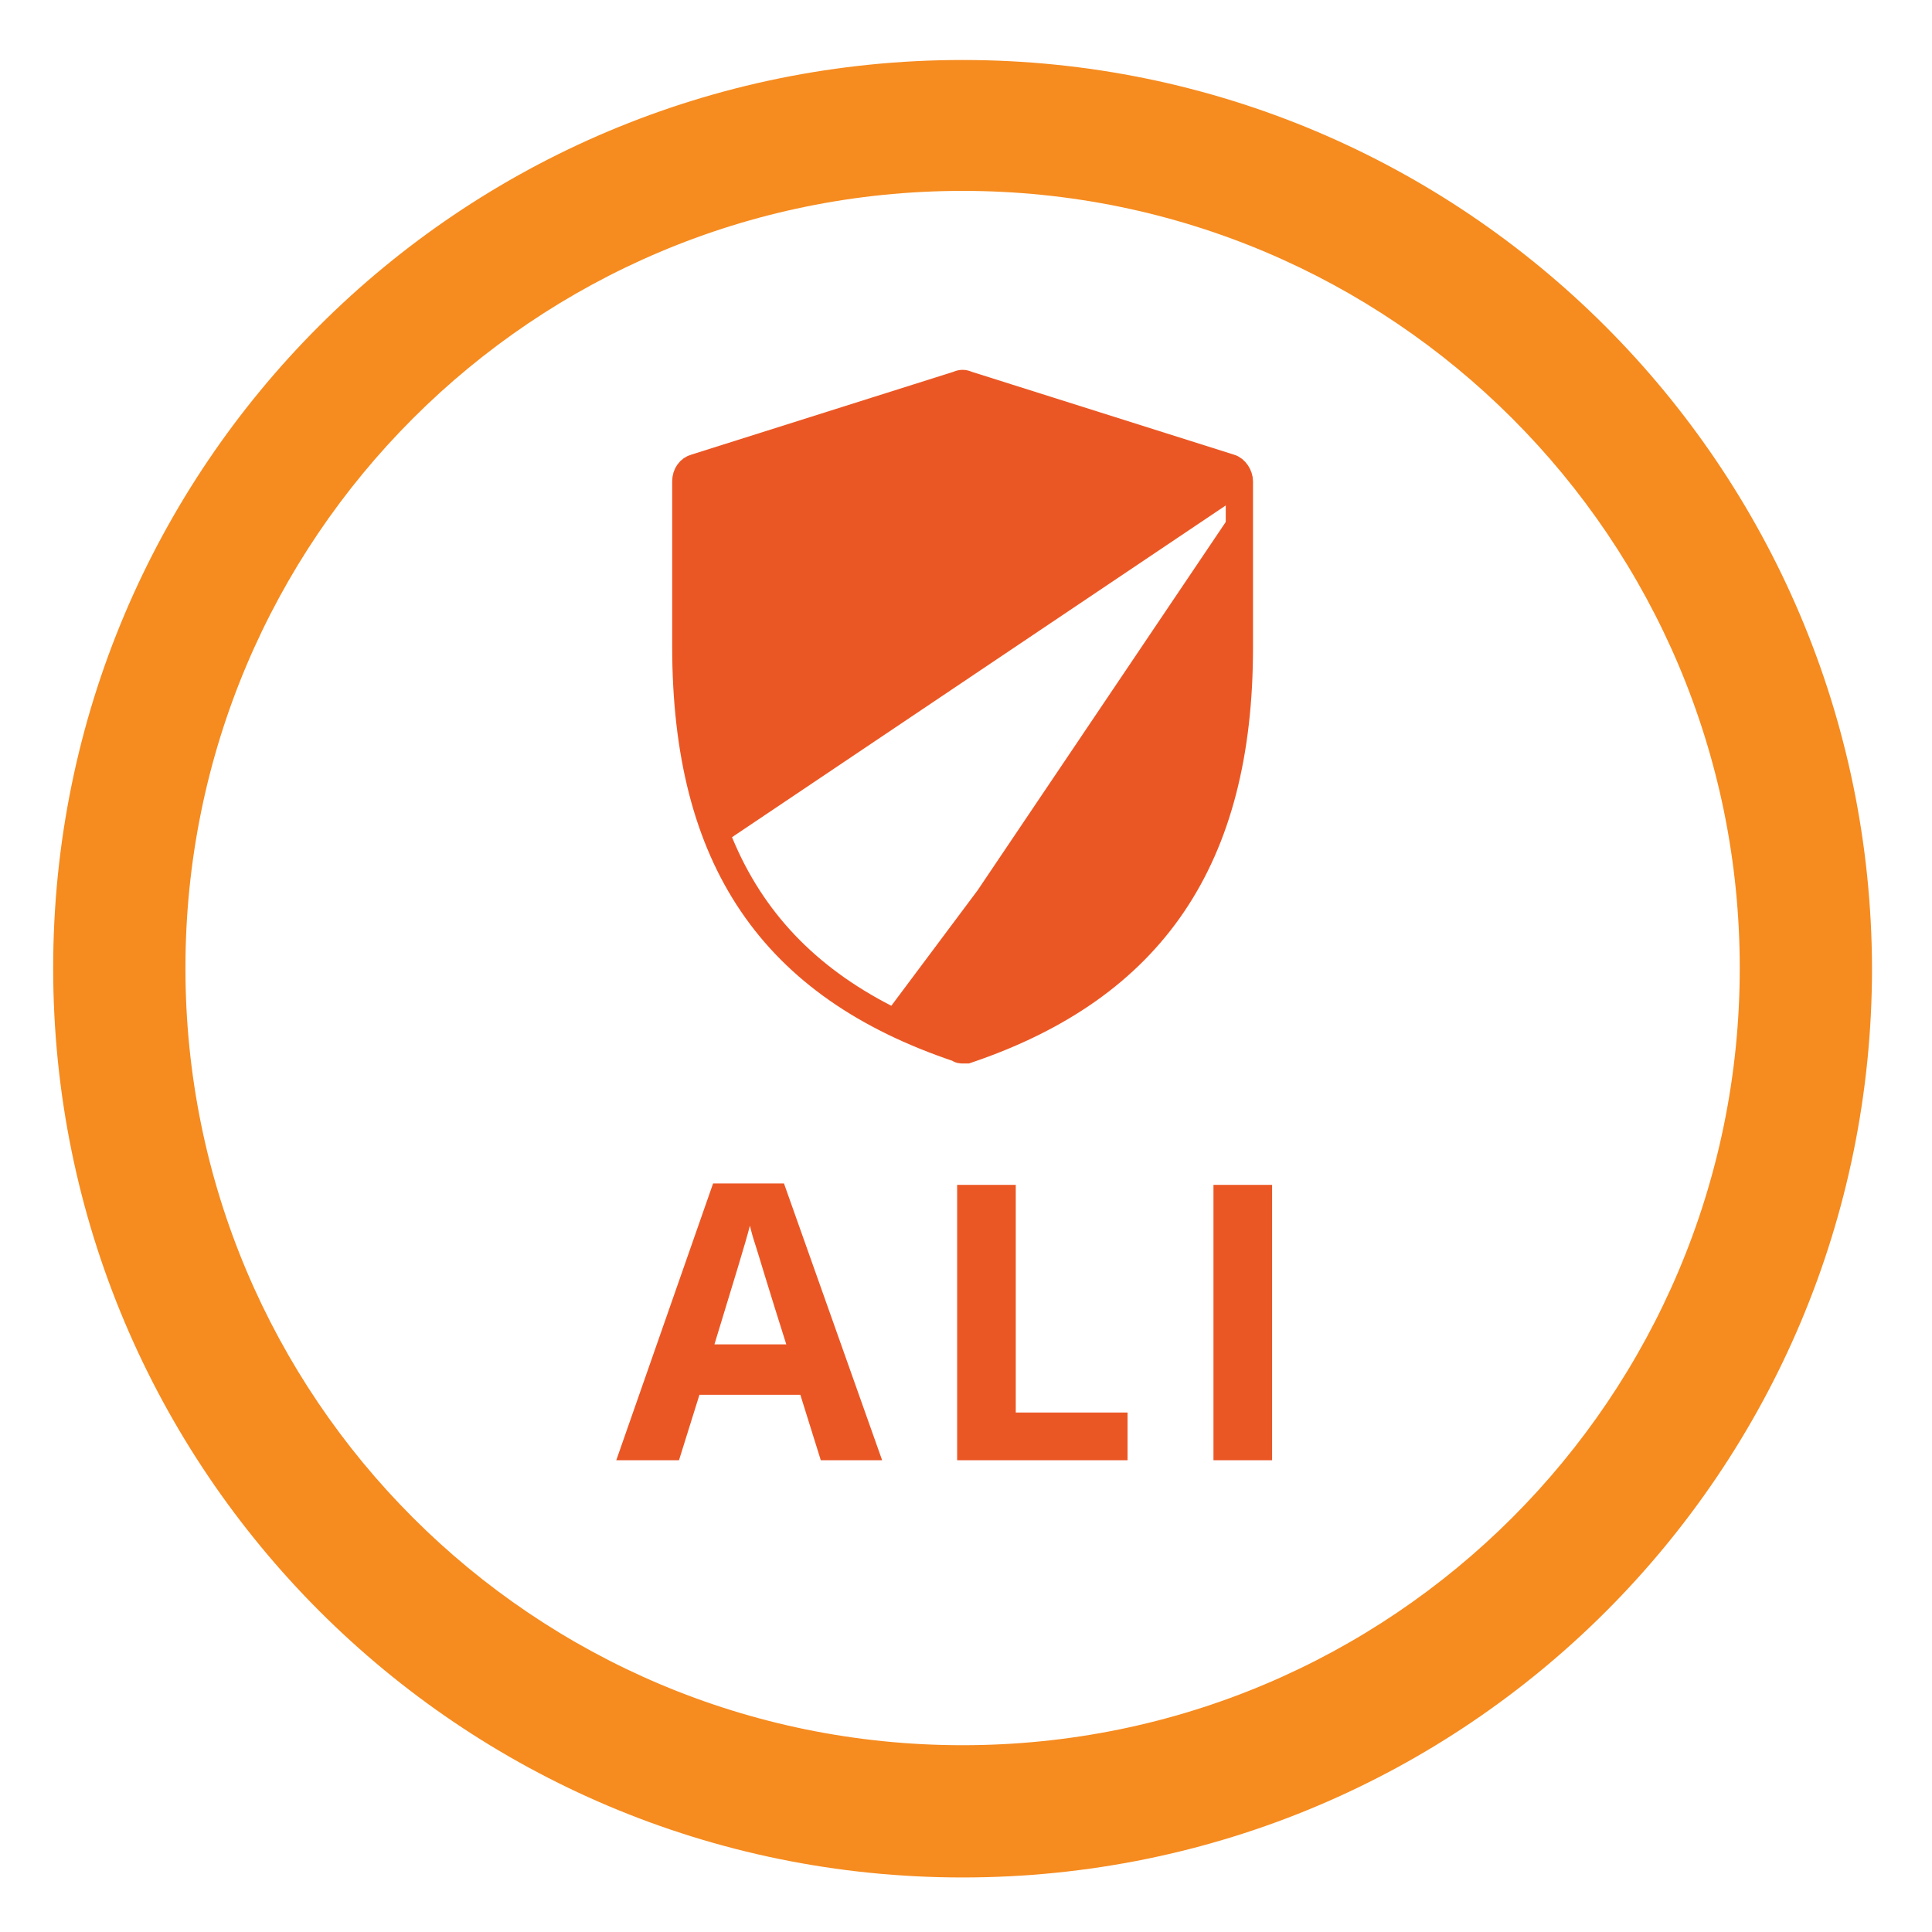
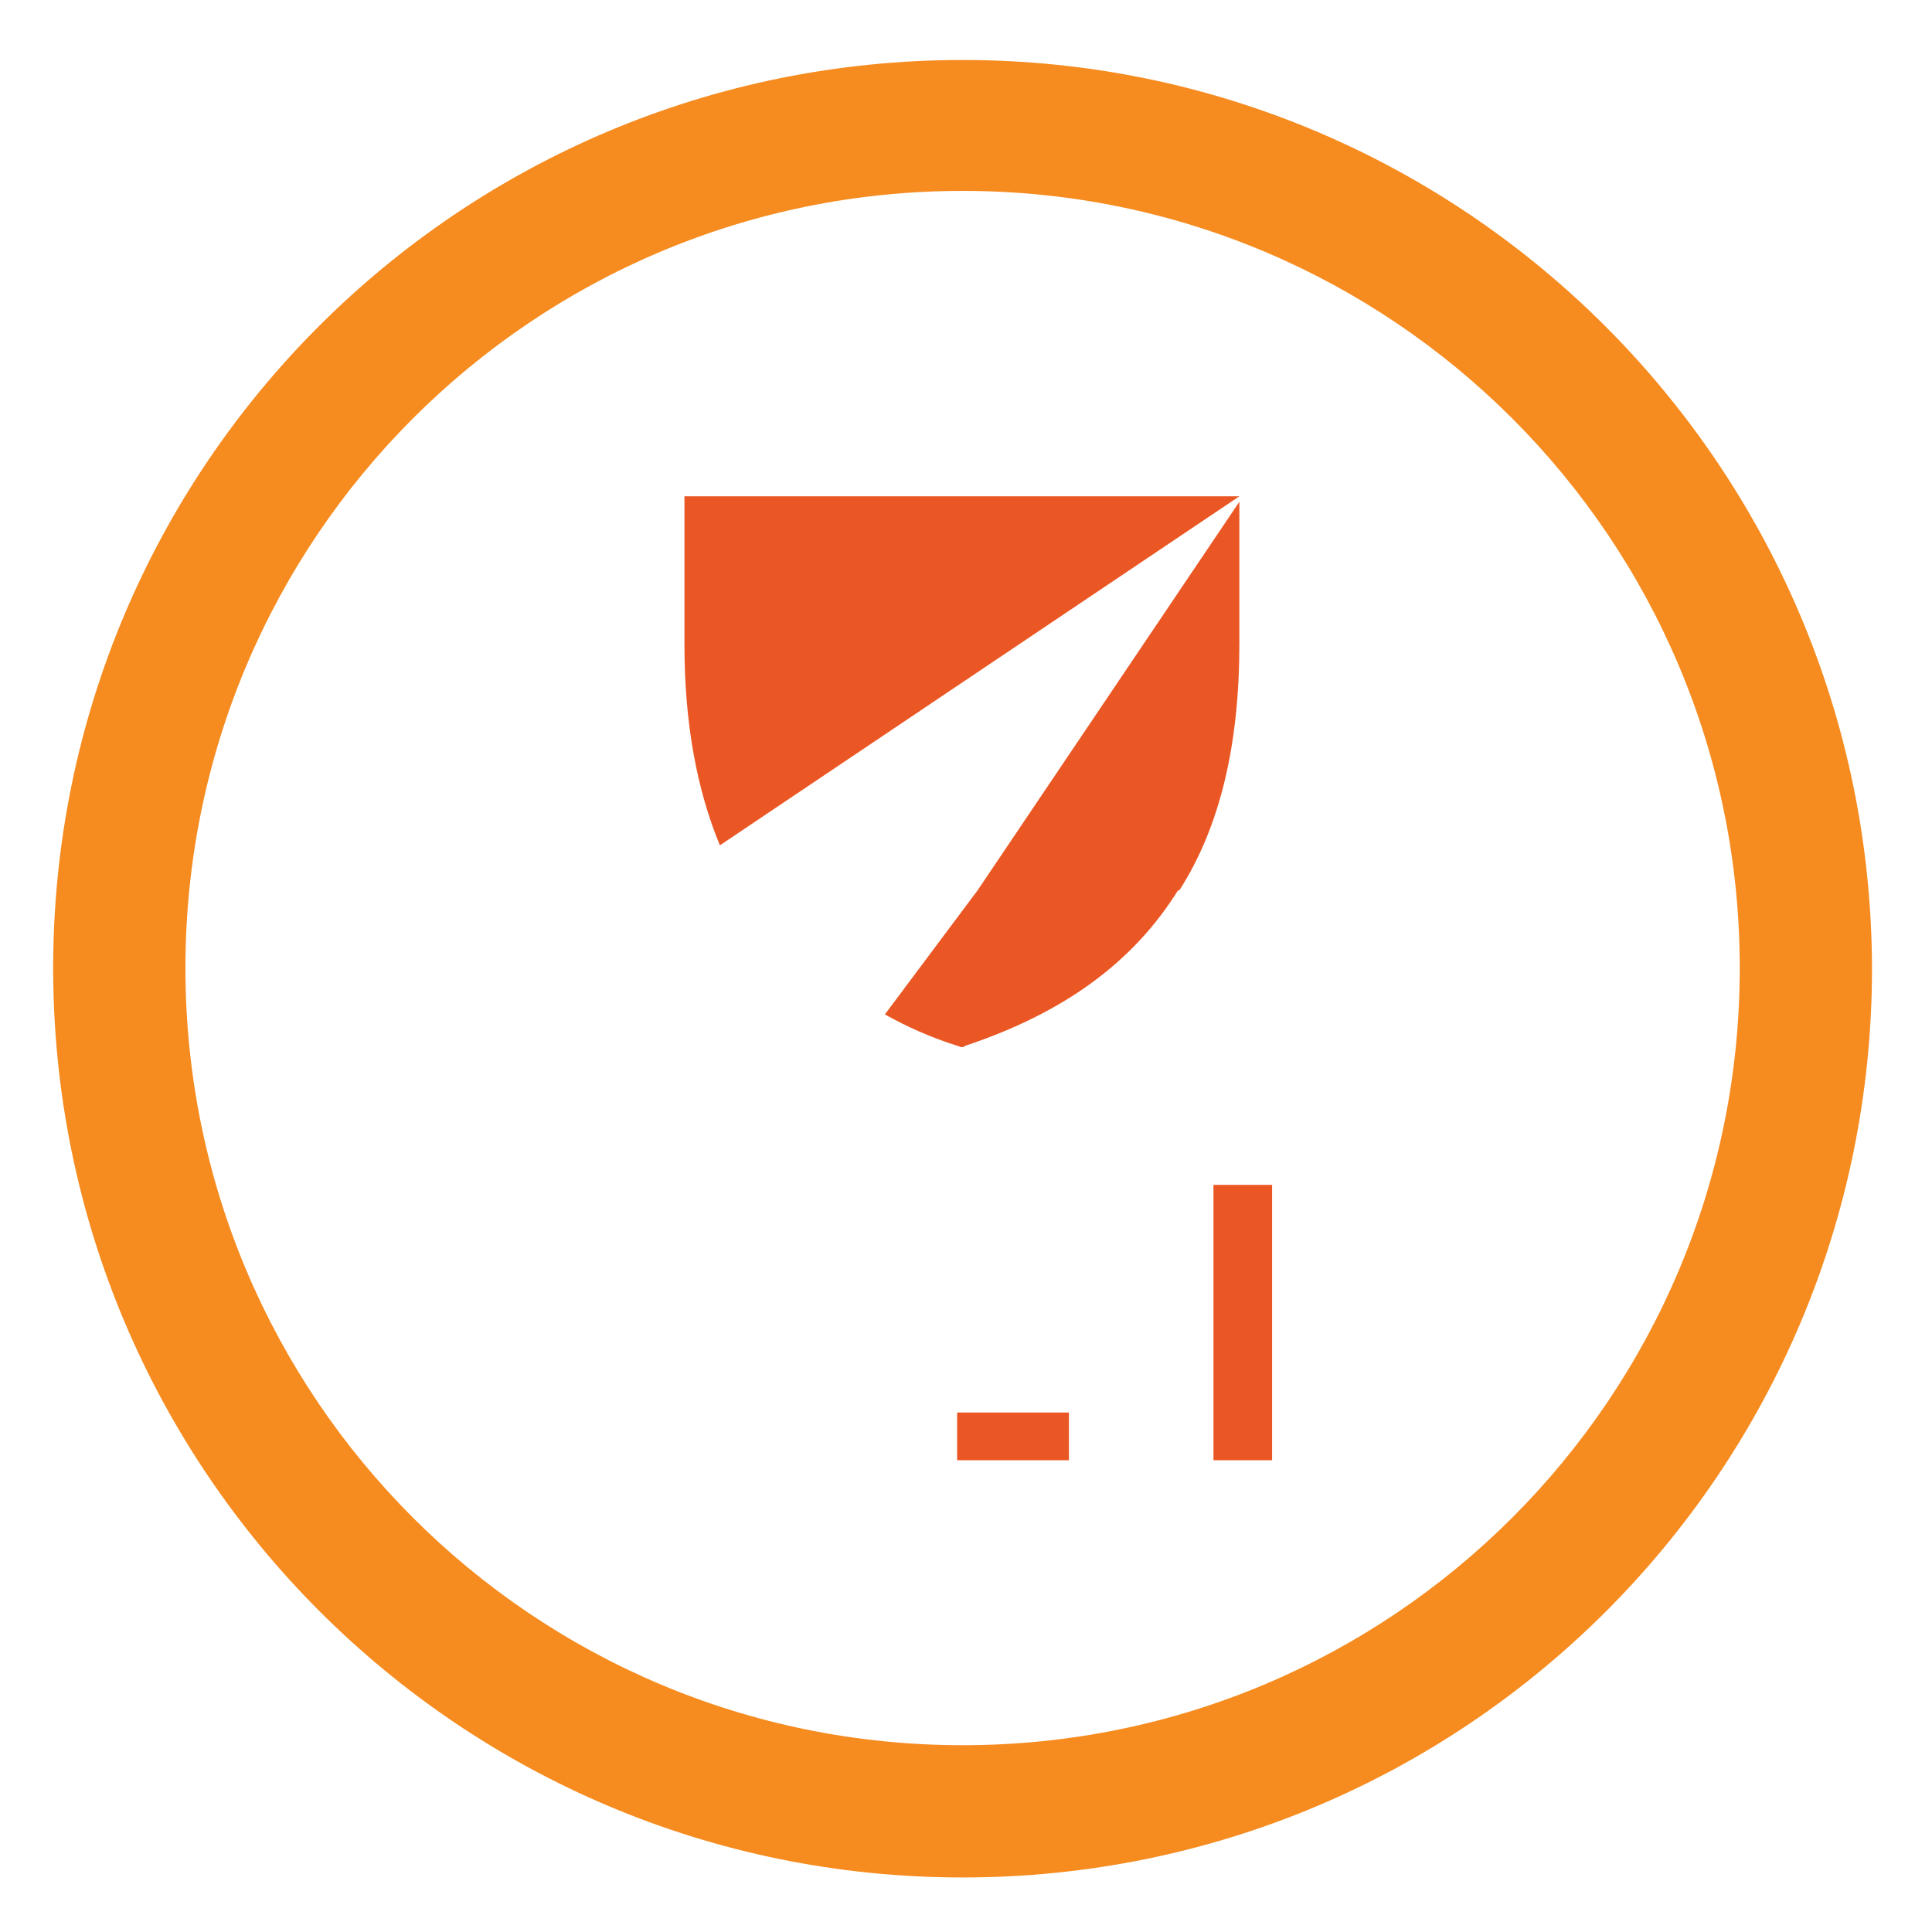
<svg xmlns="http://www.w3.org/2000/svg" version="1.1" id="Capa_1" x="0px" y="0px" viewBox="0 0 141.7 141.7" style="enable-background:new 0 0 141.7 141.7;" xml:space="preserve">
  <style type="text/css">
	.st0{fill:#F68B1F;}
	.st1{fill:#EB5724;}
	.st2{fill:none;stroke:#EB5724;stroke-width:2;stroke-miterlimit:10;}
</style>
  <path class="st0" d="M70.6,4.4C33.7,4.4,3.9,34.2,3.9,71s29.8,66.7,66.7,66.7s66.7-29.8,66.7-66.7C137.2,34.2,107.4,4.4,70.6,4.4z   M70.6,128c-31.5,0-57-25.5-57-57s25.5-57,57-57s57,25.5,57,57S102.1,128,70.6,128z" />
  <g>
-     <path class="st1" d="M90.9,35.4c0-0.5-0.3-1-0.7-1.1l-19.3-6.5c-0.2-0.1-0.4-0.1-0.6,0l-19.4,6.5c-0.4,0.1-0.7,0.6-0.7,1.1v1.4   h40.7C90.9,36.8,90.9,35.4,90.9,35.4z" />
-     <path class="st1" d="M90.9,36.4L90.9,36.4L90.9,36.4z" />
    <path class="st1" d="M90.9,36.4H50.2v10.9c0,5.7,0.9,10.6,2.6,14.7L90.9,36.4L90.9,36.4z" />
    <g>
      <path class="st1" d="M71.7,65.3l-6.8,9.1c1.6,0.9,3.4,1.7,5.3,2.3c0.1,0,0.2,0.1,0.3,0.1s0.2,0,0.3-0.1    c7.2-2.4,12.3-6.1,15.6-11.4h0.1c3-4.7,4.4-10.7,4.4-18.1V36.8L71.7,65.3L71.7,65.3z" />
    </g>
  </g>
  <g>
-     <path class="st1" d="M60.2,107.1l-1.5-4.8h-7.4l-1.5,4.8h-4.6l7.1-20.3h5.2l7.2,20.3C64.7,107.1,60.2,107.1,60.2,107.1z M57.7,98.7   c-1.4-4.4-2.1-6.8-2.3-7.4s-0.3-1-0.4-1.4c-0.3,1.2-1.2,4.1-2.6,8.7h5.3V98.7z" />
-     <path class="st1" d="M70.2,107.1V86.9h4.3v16.7h8.2v3.5C82.7,107.1,70.2,107.1,70.2,107.1z" />
+     <path class="st1" d="M70.2,107.1V86.9v16.7h8.2v3.5C82.7,107.1,70.2,107.1,70.2,107.1z" />
    <path class="st1" d="M89,107.1V86.9h4.3v20.2C93.3,107.1,89,107.1,89,107.1z" />
  </g>
  <g>
    <g>
-       <path class="st2" d="M70.6,77c-0.1,0-0.2,0-0.3-0.1c-13.7-4.6-20-13.9-20-29.5V35.3c0-0.5,0.3-0.9,0.7-1l19.3-6.1    c0.2-0.1,0.4-0.1,0.6,0l19.3,6.1c0.4,0.1,0.7,0.6,0.7,1v12.2c0,15.5-6.4,24.9-20,29.5C70.8,77,70.7,77,70.6,77z" />
-     </g>
+       </g>
  </g>
</svg>